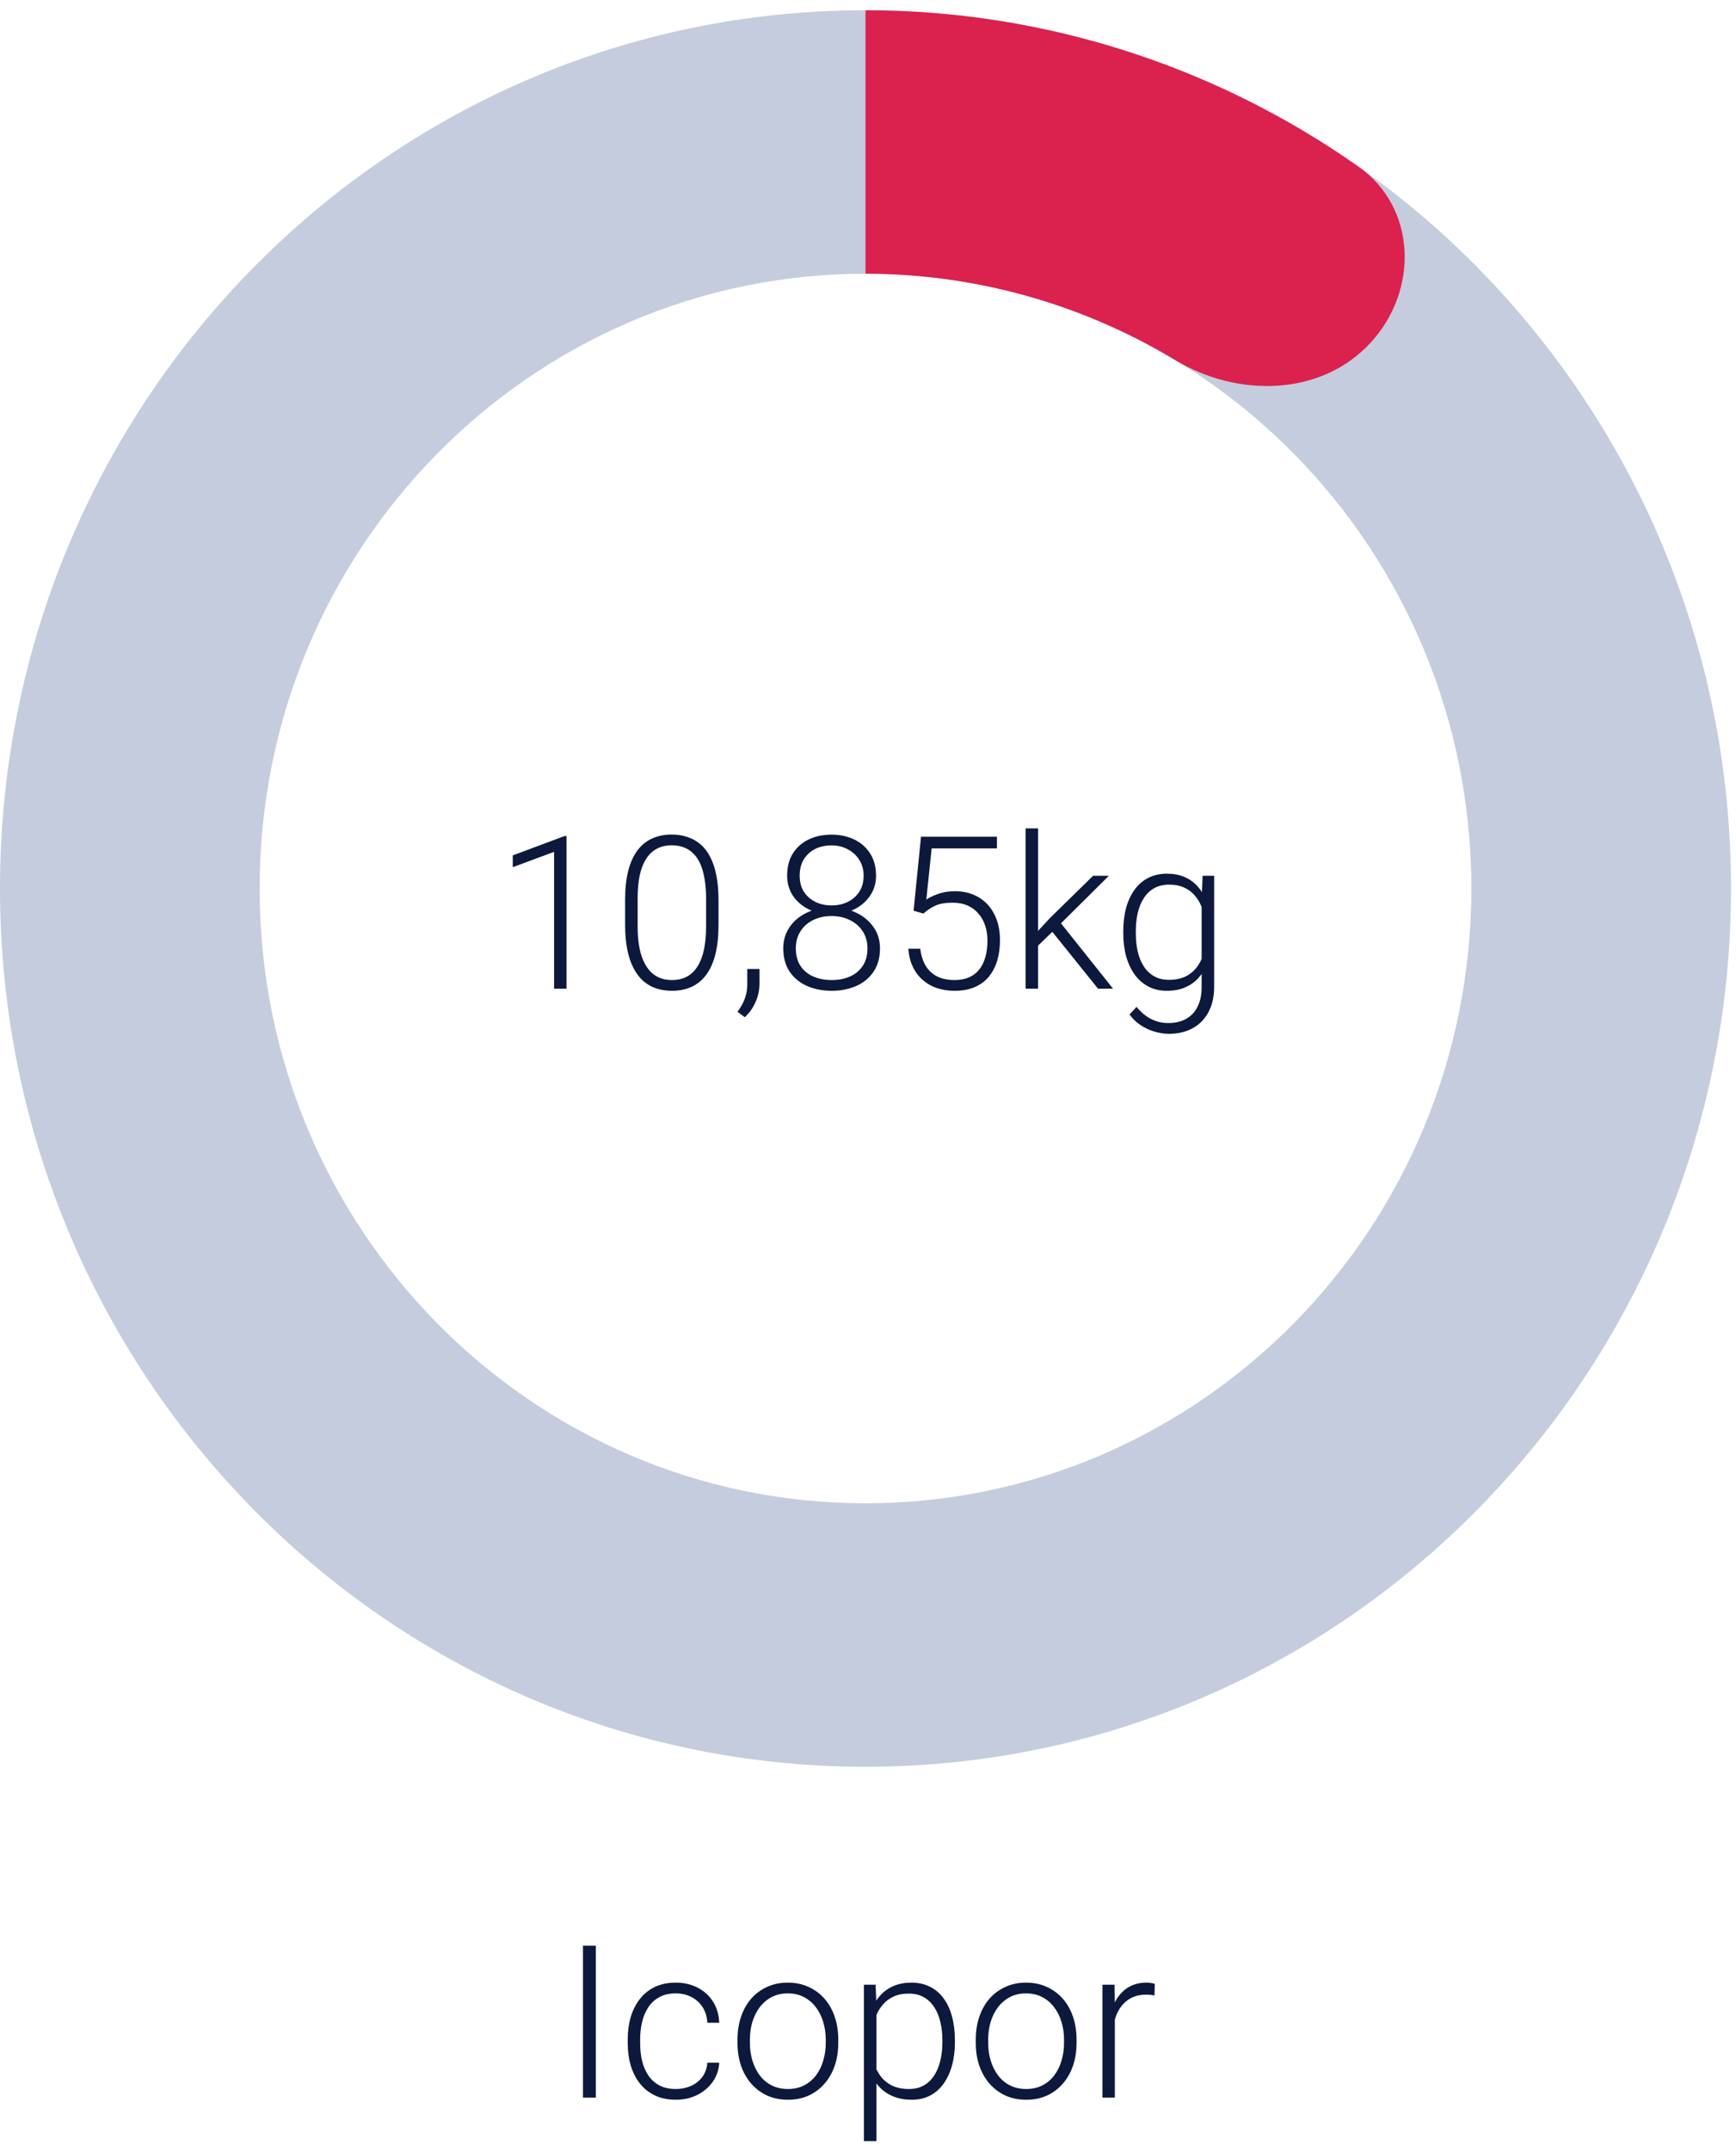
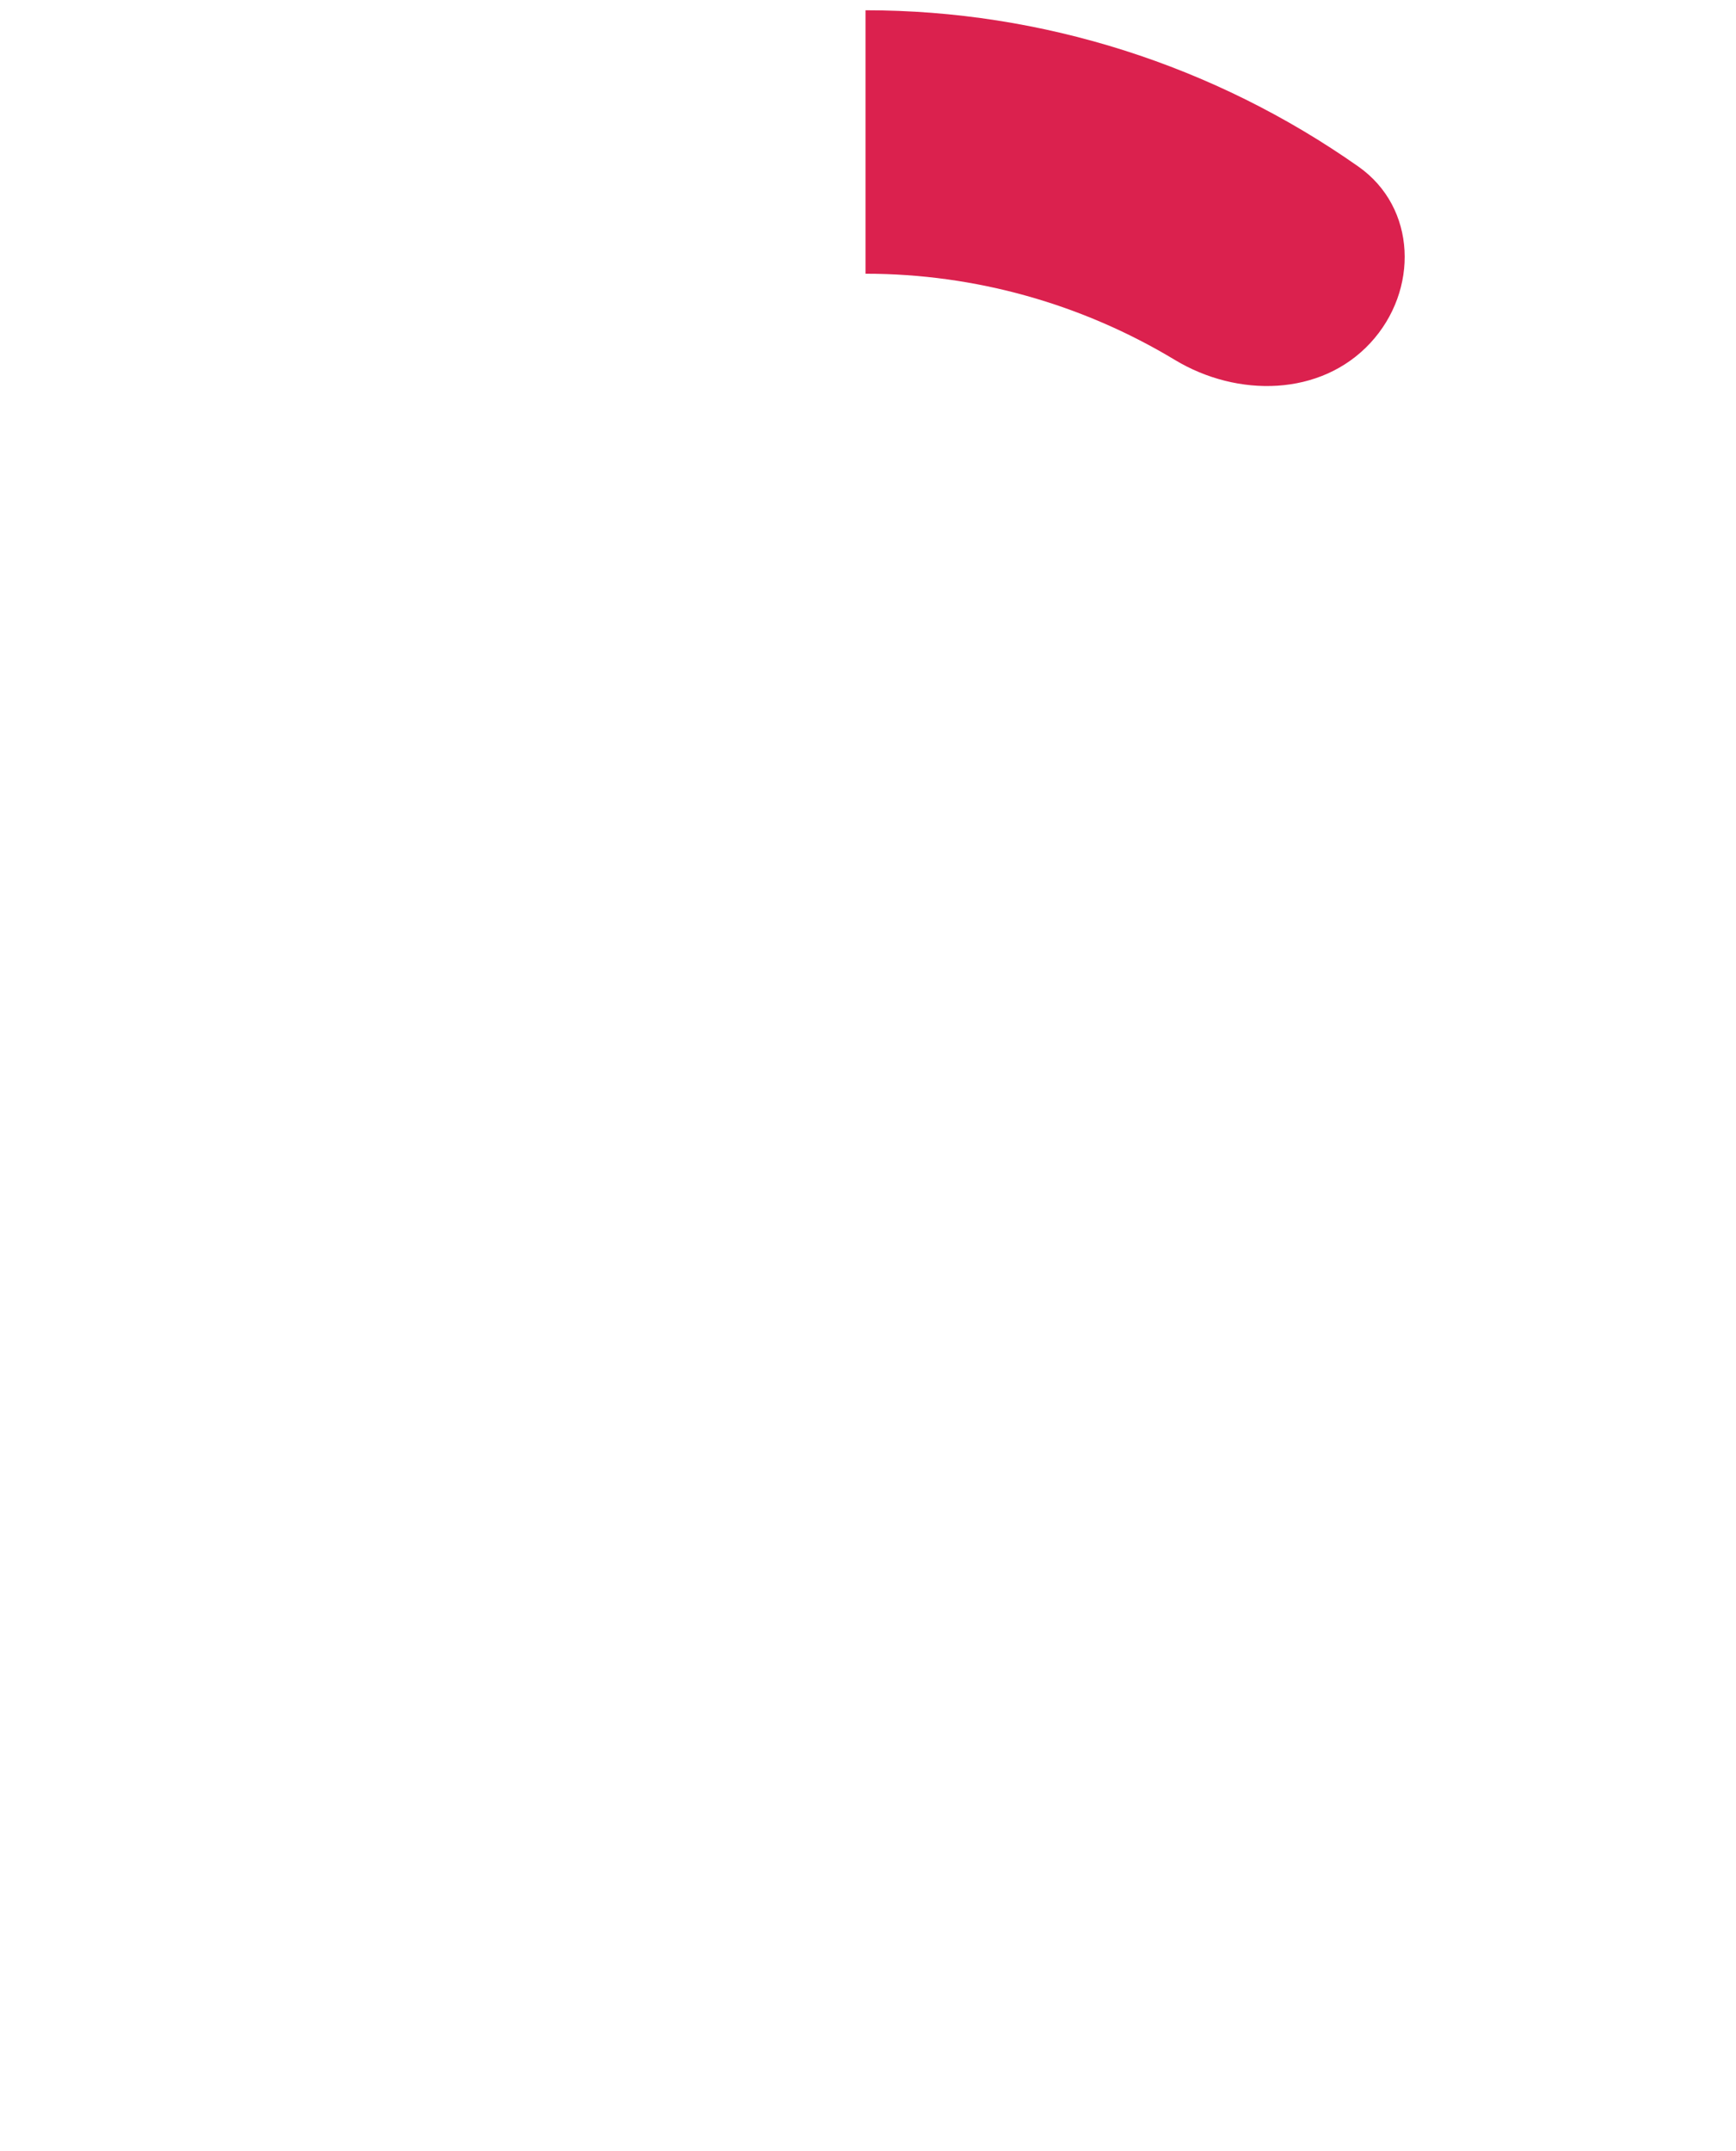
<svg xmlns="http://www.w3.org/2000/svg" width="130" height="161" viewBox="0 0 130 161" fill="none">
-   <path d="M129.626 66.5C129.626 102.803 100.608 132.233 64.813 132.233C29.018 132.233 0 102.803 0 66.5C0 30.197 29.018 0.768 64.813 0.768C100.608 0.768 129.626 30.197 129.626 66.5ZM19.444 66.5C19.444 91.912 39.756 112.513 64.813 112.513C89.87 112.513 110.182 91.912 110.182 66.5C110.182 41.088 89.87 20.487 64.813 20.487C39.756 20.487 19.444 41.088 19.444 66.5Z" fill="#C5CCDD" />
  <path d="M64.813 0.768C78.077 0.768 90.939 4.892 101.719 12.465C106.102 15.543 106.258 21.74 102.619 25.67C98.907 29.678 92.669 29.764 87.99 26.944C81.028 22.749 73.031 20.487 64.813 20.487V0.768Z" fill="#DB214E" />
-   <path d="M42.422 62.578V74H41.492V63.758L38.398 64.906V64.023L42.266 62.578H42.422ZM53.805 67.336V69.25C53.805 70.083 53.727 70.81 53.57 71.43C53.414 72.044 53.185 72.555 52.883 72.961C52.586 73.362 52.221 73.662 51.789 73.859C51.362 74.057 50.872 74.156 50.32 74.156C49.883 74.156 49.482 74.094 49.117 73.969C48.753 73.844 48.427 73.654 48.141 73.398C47.859 73.138 47.62 72.812 47.422 72.422C47.224 72.031 47.073 71.573 46.969 71.047C46.865 70.516 46.812 69.917 46.812 69.25V67.336C46.812 66.497 46.891 65.773 47.047 65.164C47.208 64.555 47.438 64.049 47.734 63.648C48.036 63.247 48.404 62.95 48.836 62.758C49.268 62.56 49.758 62.461 50.305 62.461C50.742 62.461 51.143 62.526 51.508 62.656C51.878 62.781 52.203 62.969 52.484 63.219C52.771 63.469 53.01 63.789 53.203 64.18C53.401 64.565 53.55 65.021 53.648 65.547C53.753 66.073 53.805 66.669 53.805 67.336ZM52.875 69.359V67.219C52.875 66.703 52.839 66.234 52.766 65.812C52.698 65.391 52.596 65.021 52.461 64.703C52.325 64.385 52.154 64.12 51.945 63.906C51.742 63.693 51.503 63.534 51.227 63.43C50.956 63.32 50.648 63.266 50.305 63.266C49.883 63.266 49.51 63.352 49.188 63.523C48.87 63.69 48.604 63.94 48.391 64.273C48.177 64.602 48.016 65.013 47.906 65.508C47.802 66.003 47.75 66.573 47.75 67.219V69.359C47.75 69.87 47.784 70.336 47.852 70.758C47.919 71.174 48.023 71.544 48.164 71.867C48.305 72.19 48.477 72.463 48.68 72.688C48.888 72.906 49.128 73.073 49.398 73.188C49.675 73.297 49.982 73.352 50.32 73.352C50.753 73.352 51.128 73.266 51.445 73.094C51.763 72.917 52.029 72.659 52.242 72.32C52.456 71.977 52.615 71.557 52.719 71.062C52.823 70.562 52.875 69.995 52.875 69.359ZM56.875 72.523V73.617C56.875 74.096 56.776 74.557 56.578 75C56.38 75.448 56.112 75.826 55.773 76.133L55.227 75.727C55.388 75.508 55.523 75.289 55.633 75.07C55.742 74.857 55.823 74.633 55.875 74.398C55.932 74.164 55.961 73.912 55.961 73.641V72.523H56.875ZM65.898 70.984C65.898 71.672 65.737 72.253 65.414 72.727C65.096 73.201 64.664 73.557 64.117 73.797C63.57 74.037 62.958 74.156 62.281 74.156C61.599 74.156 60.984 74.037 60.438 73.797C59.891 73.557 59.456 73.201 59.133 72.727C58.815 72.253 58.656 71.672 58.656 70.984C58.656 70.531 58.745 70.12 58.922 69.75C59.104 69.375 59.357 69.052 59.68 68.781C60.008 68.505 60.391 68.292 60.828 68.141C61.266 67.99 61.745 67.914 62.266 67.914C62.953 67.914 63.57 68.047 64.117 68.312C64.664 68.573 65.096 68.932 65.414 69.391C65.737 69.849 65.898 70.38 65.898 70.984ZM64.961 70.984C64.961 70.5 64.844 70.076 64.609 69.711C64.375 69.346 64.055 69.065 63.648 68.867C63.242 68.664 62.781 68.562 62.266 68.562C61.745 68.562 61.284 68.664 60.883 68.867C60.482 69.065 60.167 69.346 59.938 69.711C59.708 70.076 59.594 70.5 59.594 70.984C59.594 71.49 59.706 71.919 59.93 72.273C60.159 72.628 60.477 72.896 60.883 73.078C61.289 73.26 61.755 73.352 62.281 73.352C62.807 73.352 63.271 73.26 63.672 73.078C64.073 72.896 64.388 72.628 64.617 72.273C64.846 71.919 64.961 71.49 64.961 70.984ZM65.602 65.547C65.602 66.104 65.453 66.602 65.156 67.039C64.865 67.471 64.469 67.812 63.969 68.062C63.469 68.307 62.904 68.43 62.273 68.43C61.638 68.43 61.068 68.307 60.562 68.062C60.062 67.812 59.667 67.471 59.375 67.039C59.089 66.602 58.945 66.104 58.945 65.547C58.945 64.885 59.089 64.328 59.375 63.875C59.667 63.417 60.062 63.068 60.562 62.828C61.062 62.589 61.63 62.469 62.266 62.469C62.896 62.469 63.461 62.589 63.961 62.828C64.466 63.068 64.865 63.417 65.156 63.875C65.453 64.328 65.602 64.885 65.602 65.547ZM64.672 65.539C64.672 65.096 64.565 64.706 64.352 64.367C64.143 64.029 63.857 63.763 63.492 63.57C63.133 63.372 62.724 63.273 62.266 63.273C61.802 63.273 61.391 63.365 61.031 63.547C60.677 63.729 60.396 63.99 60.188 64.328C59.984 64.667 59.883 65.07 59.883 65.539C59.883 65.997 59.984 66.393 60.188 66.727C60.396 67.055 60.68 67.31 61.039 67.492C61.398 67.674 61.81 67.766 62.273 67.766C62.737 67.766 63.148 67.674 63.508 67.492C63.867 67.31 64.151 67.055 64.359 66.727C64.568 66.393 64.672 65.997 64.672 65.539ZM69.148 68.375L68.414 68.164L68.969 62.625H74.656V63.5H69.766L69.367 67.328C69.565 67.188 69.852 67.049 70.227 66.914C70.607 66.773 71.034 66.703 71.508 66.703C72.013 66.703 72.471 66.789 72.883 66.961C73.299 67.128 73.656 67.372 73.953 67.695C74.25 68.013 74.479 68.398 74.641 68.852C74.802 69.299 74.883 69.807 74.883 70.375C74.883 70.922 74.815 71.424 74.68 71.883C74.544 72.341 74.338 72.742 74.062 73.086C73.787 73.424 73.435 73.688 73.008 73.875C72.581 74.062 72.073 74.156 71.484 74.156C71.031 74.156 70.604 74.094 70.203 73.969C69.807 73.838 69.453 73.643 69.141 73.383C68.828 73.122 68.573 72.794 68.375 72.398C68.182 72.003 68.062 71.539 68.016 71.008H68.914C68.977 71.518 69.115 71.948 69.328 72.297C69.542 72.646 69.828 72.909 70.188 73.086C70.552 73.263 70.984 73.352 71.484 73.352C71.891 73.352 72.245 73.287 72.547 73.156C72.854 73.026 73.109 72.836 73.312 72.586C73.521 72.331 73.677 72.021 73.781 71.656C73.891 71.287 73.945 70.865 73.945 70.391C73.945 69.984 73.888 69.612 73.773 69.273C73.659 68.93 73.49 68.63 73.266 68.375C73.047 68.115 72.776 67.914 72.453 67.773C72.13 67.633 71.76 67.562 71.344 67.562C70.802 67.562 70.37 67.635 70.047 67.781C69.729 67.927 69.43 68.125 69.148 68.375ZM77.734 62V74H76.805V62H77.734ZM83.039 65.547L79.086 69.469L77.406 71.094L77.266 70.18L78.617 68.719L81.859 65.547H83.039ZM82.227 74L78.695 69.609L79.211 68.805L83.352 74H82.227ZM90.055 65.547H90.922V73.852C90.922 74.586 90.781 75.216 90.5 75.742C90.224 76.268 89.831 76.672 89.32 76.953C88.815 77.234 88.219 77.375 87.531 77.375C87.182 77.375 86.823 77.32 86.453 77.211C86.088 77.107 85.742 76.945 85.414 76.727C85.091 76.513 84.815 76.247 84.586 75.93L85.109 75.359C85.453 75.776 85.82 76.081 86.211 76.273C86.602 76.471 87.023 76.57 87.477 76.57C88.013 76.57 88.466 76.463 88.836 76.25C89.211 76.037 89.495 75.729 89.688 75.328C89.885 74.927 89.984 74.445 89.984 73.883V67.406L90.055 65.547ZM84.117 69.859V69.695C84.117 69.039 84.19 68.448 84.336 67.922C84.487 67.391 84.703 66.938 84.984 66.562C85.266 66.182 85.607 65.893 86.008 65.695C86.414 65.492 86.872 65.391 87.383 65.391C87.872 65.391 88.307 65.471 88.688 65.633C89.068 65.794 89.396 66.026 89.672 66.328C89.948 66.63 90.169 66.99 90.336 67.406C90.508 67.823 90.633 68.287 90.711 68.797V70.883C90.648 71.362 90.534 71.802 90.367 72.203C90.201 72.599 89.979 72.945 89.703 73.242C89.427 73.534 89.094 73.76 88.703 73.922C88.318 74.078 87.872 74.156 87.367 74.156C86.862 74.156 86.409 74.052 86.008 73.844C85.607 73.635 85.266 73.341 84.984 72.961C84.703 72.576 84.487 72.12 84.336 71.594C84.19 71.068 84.117 70.49 84.117 69.859ZM85.055 69.695V69.859C85.055 70.354 85.104 70.812 85.203 71.234C85.302 71.656 85.453 72.023 85.656 72.336C85.859 72.648 86.117 72.893 86.43 73.07C86.742 73.247 87.109 73.336 87.531 73.336C88.068 73.336 88.518 73.234 88.883 73.031C89.247 72.823 89.537 72.549 89.75 72.211C89.963 71.867 90.12 71.492 90.219 71.086V68.656C90.162 68.38 90.073 68.099 89.953 67.812C89.838 67.526 89.677 67.263 89.469 67.023C89.266 66.779 89.005 66.583 88.688 66.438C88.375 66.287 87.995 66.211 87.547 66.211C87.12 66.211 86.747 66.299 86.43 66.477C86.117 66.654 85.859 66.901 85.656 67.219C85.453 67.531 85.302 67.898 85.203 68.32C85.104 68.742 85.055 69.201 85.055 69.695Z" fill="#0C193C" />
-   <path d="M44.617 145.625V157H43.656V145.625H44.617ZM50.609 156.352C51.005 156.352 51.375 156.279 51.719 156.133C52.068 155.982 52.354 155.76 52.578 155.469C52.807 155.172 52.938 154.81 52.969 154.383H53.859C53.833 154.919 53.669 155.398 53.367 155.82C53.07 156.237 52.68 156.565 52.195 156.805C51.716 157.039 51.188 157.156 50.609 157.156C50.021 157.156 49.5 157.049 49.047 156.836C48.599 156.622 48.224 156.326 47.922 155.945C47.62 155.56 47.391 155.112 47.234 154.602C47.083 154.086 47.008 153.531 47.008 152.938V152.609C47.008 152.016 47.083 151.464 47.234 150.953C47.391 150.438 47.62 149.99 47.922 149.609C48.224 149.224 48.599 148.924 49.047 148.711C49.495 148.497 50.013 148.391 50.602 148.391C51.206 148.391 51.747 148.513 52.227 148.758C52.711 149.003 53.096 149.349 53.383 149.797C53.675 150.245 53.833 150.776 53.859 151.391H52.969C52.943 150.938 52.823 150.547 52.609 150.219C52.396 149.891 52.115 149.638 51.766 149.461C51.417 149.284 51.029 149.195 50.602 149.195C50.122 149.195 49.714 149.289 49.375 149.477C49.036 149.659 48.76 149.911 48.547 150.234C48.339 150.552 48.185 150.917 48.086 151.328C47.987 151.734 47.938 152.161 47.938 152.609V152.938C47.938 153.391 47.984 153.823 48.078 154.234C48.177 154.641 48.331 155.003 48.539 155.32C48.753 155.638 49.029 155.891 49.367 156.078C49.711 156.26 50.125 156.352 50.609 156.352ZM55.227 152.906V152.648C55.227 152.034 55.315 151.466 55.492 150.945C55.669 150.424 55.922 149.974 56.25 149.594C56.583 149.214 56.982 148.919 57.445 148.711C57.909 148.497 58.425 148.391 58.992 148.391C59.565 148.391 60.083 148.497 60.547 148.711C61.01 148.919 61.409 149.214 61.742 149.594C62.075 149.974 62.331 150.424 62.508 150.945C62.685 151.466 62.773 152.034 62.773 152.648V152.906C62.773 153.521 62.685 154.089 62.508 154.609C62.331 155.125 62.075 155.573 61.742 155.953C61.414 156.333 61.018 156.63 60.555 156.844C60.091 157.052 59.575 157.156 59.008 157.156C58.435 157.156 57.917 157.052 57.453 156.844C56.99 156.63 56.591 156.333 56.258 155.953C55.925 155.573 55.669 155.125 55.492 154.609C55.315 154.089 55.227 153.521 55.227 152.906ZM56.156 152.648V152.906C56.156 153.37 56.219 153.81 56.344 154.227C56.469 154.638 56.651 155.005 56.891 155.328C57.13 155.646 57.427 155.896 57.781 156.078C58.135 156.26 58.544 156.352 59.008 156.352C59.466 156.352 59.87 156.26 60.219 156.078C60.573 155.896 60.87 155.646 61.109 155.328C61.349 155.005 61.529 154.638 61.648 154.227C61.773 153.81 61.836 153.37 61.836 152.906V152.648C61.836 152.19 61.773 151.755 61.648 151.344C61.529 150.932 61.346 150.565 61.102 150.242C60.862 149.919 60.565 149.664 60.211 149.477C59.857 149.289 59.45 149.195 58.992 149.195C58.534 149.195 58.128 149.289 57.773 149.477C57.425 149.664 57.128 149.919 56.883 150.242C56.643 150.565 56.461 150.932 56.336 151.344C56.216 151.755 56.156 152.19 56.156 152.648ZM65.633 150.172V160.25H64.695V148.547H65.57L65.633 150.172ZM71.508 152.695V152.859C71.508 153.49 71.435 154.068 71.289 154.594C71.143 155.12 70.932 155.576 70.656 155.961C70.385 156.341 70.049 156.635 69.648 156.844C69.247 157.052 68.792 157.156 68.281 157.156C67.776 157.156 67.326 157.078 66.93 156.922C66.534 156.766 66.193 156.544 65.906 156.258C65.625 155.966 65.398 155.628 65.227 155.242C65.06 154.852 64.943 154.424 64.875 153.961V151.797C64.953 151.286 65.081 150.823 65.258 150.406C65.435 149.99 65.662 149.63 65.938 149.328C66.219 149.026 66.552 148.794 66.938 148.633C67.323 148.471 67.763 148.391 68.258 148.391C68.773 148.391 69.232 148.492 69.633 148.695C70.039 148.893 70.38 149.182 70.656 149.562C70.938 149.938 71.148 150.391 71.289 150.922C71.435 151.448 71.508 152.039 71.508 152.695ZM70.57 152.859V152.695C70.57 152.201 70.518 151.742 70.414 151.32C70.315 150.898 70.162 150.531 69.953 150.219C69.75 149.901 69.49 149.654 69.172 149.477C68.859 149.299 68.487 149.211 68.055 149.211C67.607 149.211 67.224 149.286 66.906 149.438C66.594 149.583 66.333 149.779 66.125 150.023C65.917 150.263 65.753 150.526 65.633 150.812C65.513 151.099 65.424 151.38 65.367 151.656V154.148C65.466 154.544 65.625 154.911 65.844 155.25C66.062 155.583 66.354 155.852 66.719 156.055C67.088 156.253 67.539 156.352 68.07 156.352C68.497 156.352 68.867 156.263 69.18 156.086C69.492 155.909 69.75 155.661 69.953 155.344C70.162 155.026 70.315 154.656 70.414 154.234C70.518 153.812 70.57 153.354 70.57 152.859ZM73.07 152.906V152.648C73.07 152.034 73.159 151.466 73.336 150.945C73.513 150.424 73.766 149.974 74.094 149.594C74.427 149.214 74.826 148.919 75.289 148.711C75.753 148.497 76.268 148.391 76.836 148.391C77.409 148.391 77.927 148.497 78.391 148.711C78.854 148.919 79.253 149.214 79.586 149.594C79.919 149.974 80.174 150.424 80.352 150.945C80.529 151.466 80.617 152.034 80.617 152.648V152.906C80.617 153.521 80.529 154.089 80.352 154.609C80.174 155.125 79.919 155.573 79.586 155.953C79.258 156.333 78.862 156.63 78.398 156.844C77.935 157.052 77.419 157.156 76.852 157.156C76.279 157.156 75.76 157.052 75.297 156.844C74.833 156.63 74.435 156.333 74.102 155.953C73.768 155.573 73.513 155.125 73.336 154.609C73.159 154.089 73.07 153.521 73.07 152.906ZM74 152.648V152.906C74 153.37 74.062 153.81 74.188 154.227C74.312 154.638 74.495 155.005 74.734 155.328C74.974 155.646 75.271 155.896 75.625 156.078C75.979 156.26 76.388 156.352 76.852 156.352C77.31 156.352 77.713 156.26 78.062 156.078C78.417 155.896 78.713 155.646 78.953 155.328C79.193 155.005 79.372 154.638 79.492 154.227C79.617 153.81 79.68 153.37 79.68 152.906V152.648C79.68 152.19 79.617 151.755 79.492 151.344C79.372 150.932 79.19 150.565 78.945 150.242C78.706 149.919 78.409 149.664 78.055 149.477C77.701 149.289 77.294 149.195 76.836 149.195C76.378 149.195 75.971 149.289 75.617 149.477C75.268 149.664 74.971 149.919 74.727 150.242C74.487 150.565 74.305 150.932 74.18 151.344C74.06 151.755 74 152.19 74 152.648ZM83.484 149.945V157H82.555V148.547H83.461L83.484 149.945ZM86.477 148.484L86.453 149.344C86.349 149.328 86.247 149.315 86.148 149.305C86.049 149.294 85.943 149.289 85.828 149.289C85.422 149.289 85.065 149.365 84.758 149.516C84.456 149.661 84.201 149.867 83.992 150.133C83.784 150.393 83.625 150.701 83.516 151.055C83.406 151.404 83.344 151.779 83.328 152.18L82.984 152.312C82.984 151.76 83.042 151.247 83.156 150.773C83.271 150.299 83.445 149.885 83.68 149.531C83.919 149.172 84.219 148.893 84.578 148.695C84.943 148.492 85.37 148.391 85.859 148.391C85.979 148.391 86.096 148.401 86.211 148.422C86.331 148.438 86.419 148.458 86.477 148.484Z" fill="#0C193C" />
</svg>